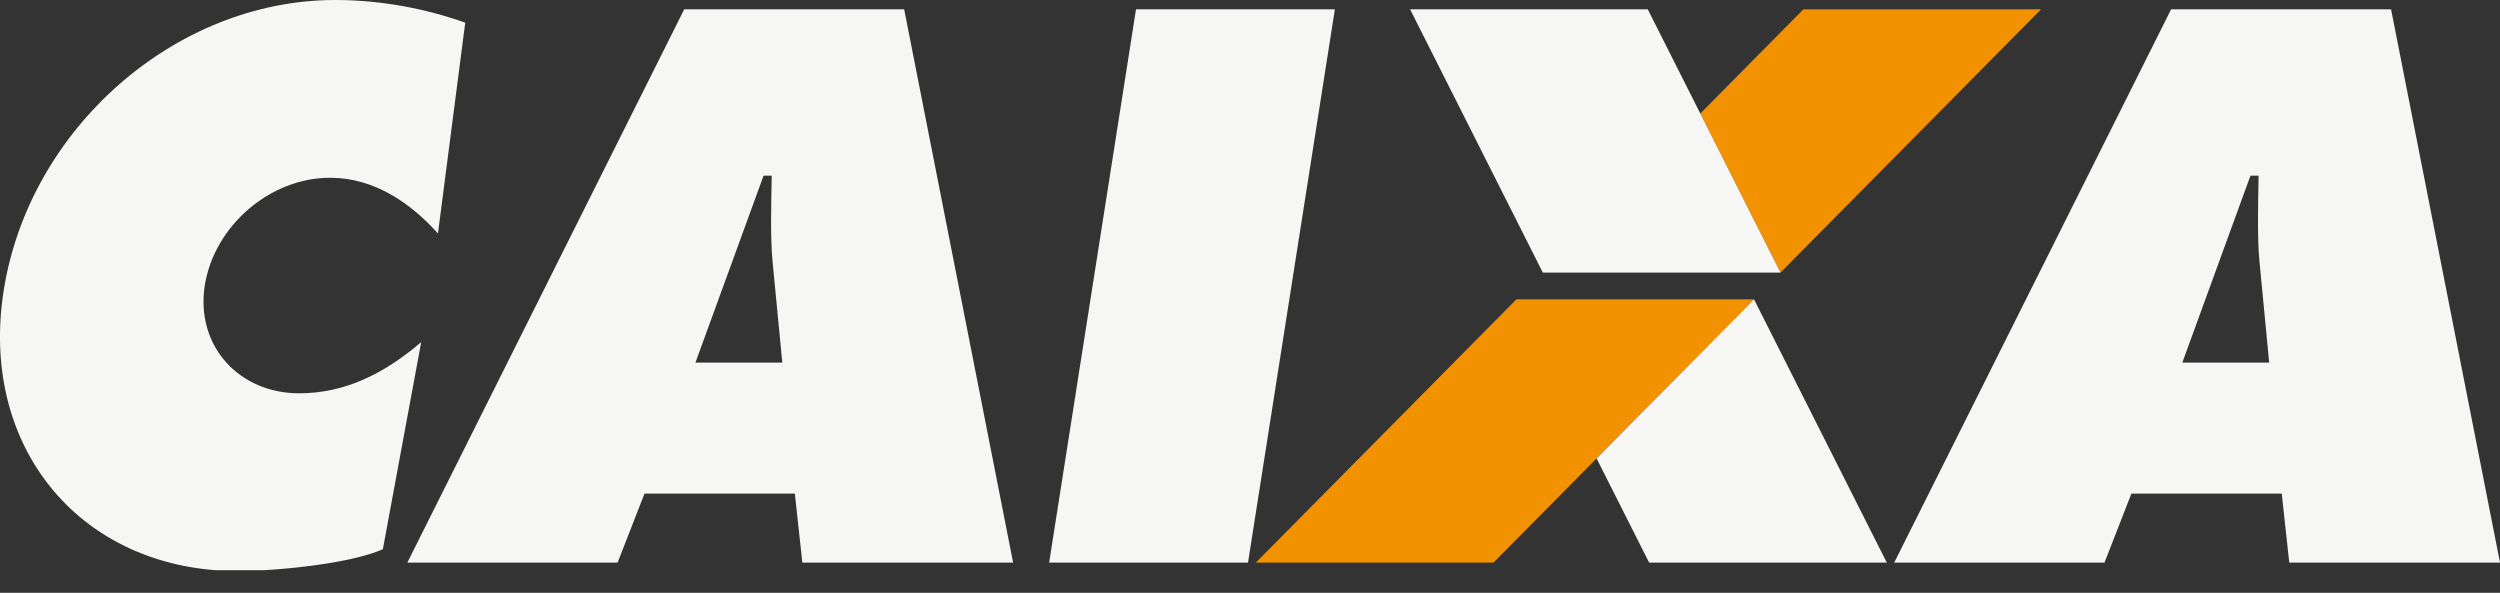
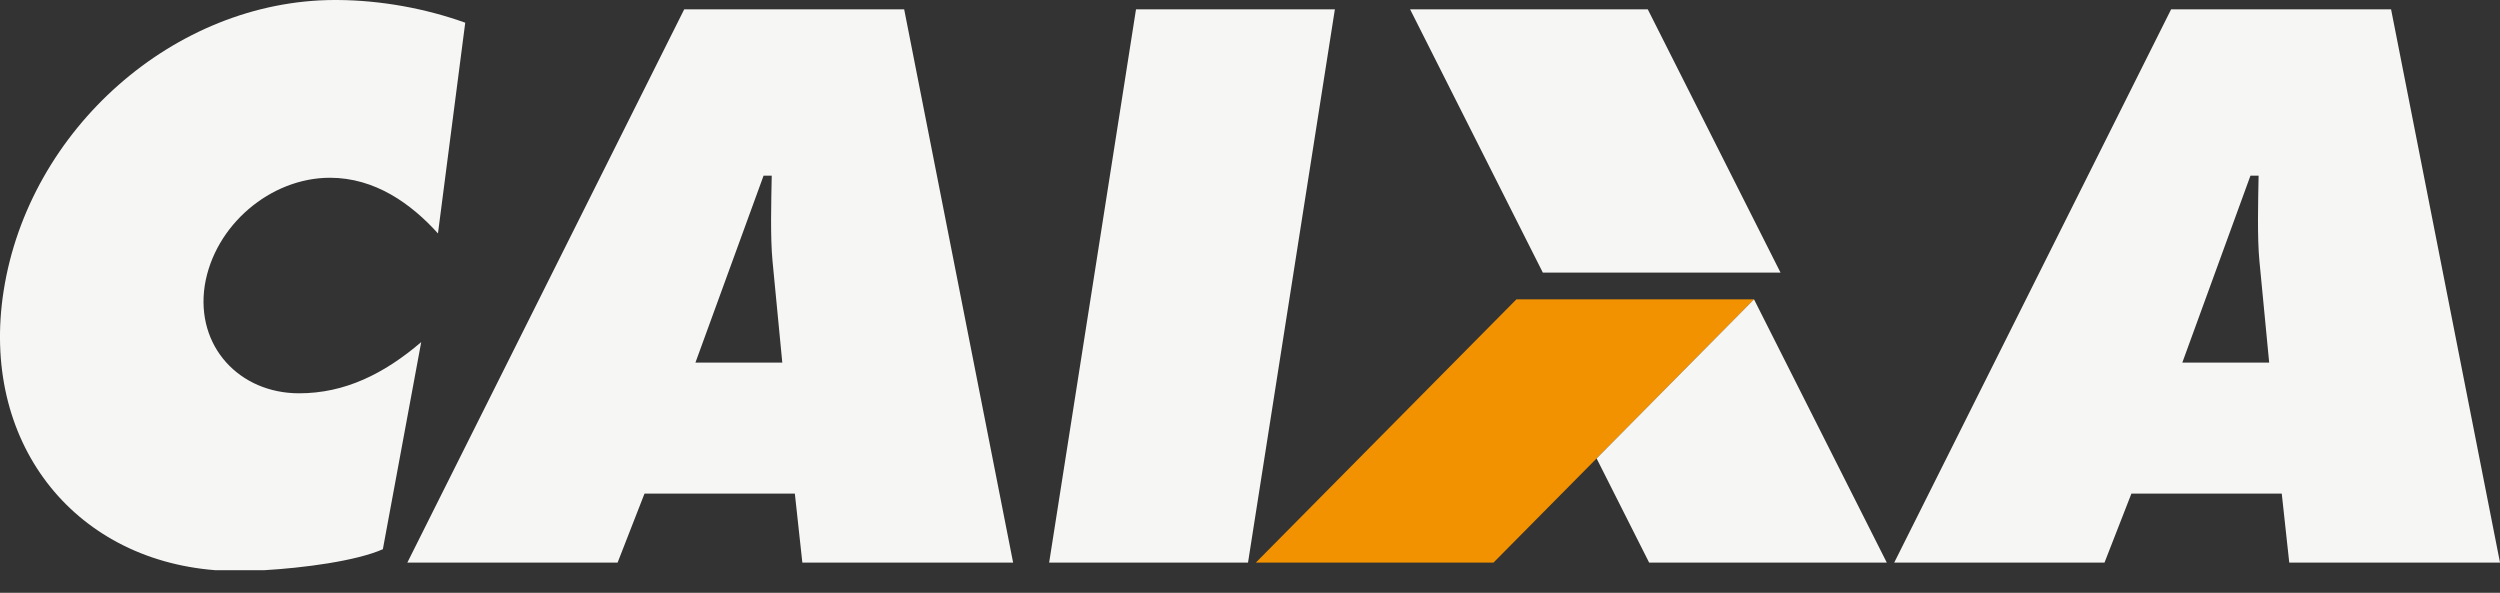
<svg xmlns="http://www.w3.org/2000/svg" width="97" height="23" viewBox="0 0 97 23" fill="none">
  <rect x="0" y="0" width="97" height="23" fill="#333333" stroke="none" />
  <path fill-rule="evenodd" clip-rule="evenodd" d="M16.992 9.056C15.948 7.899 14.545 6.897 12.803 6.897C10.491 6.897 8.319 8.745 7.944 11.078C7.584 13.447 9.295 15.26 11.605 15.26C13.383 15.26 14.906 14.501 16.343 13.274L14.855 21.31C13.798 21.775 11.757 22.035 10.264 22.123H8.346C2.793 21.685 -0.768 17.102 0.141 11.287C1.118 5.02 6.768 0.012 12.984 0H13.088C14.807 0.01 16.537 0.337 18.051 0.881L16.993 9.056H16.992Z" fill="#F6F6F5" />
  <path fill-rule="evenodd" clip-rule="evenodd" d="M23.963 21.828H15.805L26.547 0.363H35.082L39.309 21.828H31.131L30.84 19.151H25.007L23.963 21.828H23.963ZM30.353 14.068L29.974 10.133C29.885 9.205 29.925 7.81 29.943 6.815H29.627L26.983 14.068H30.353V14.068Z" fill="#F6F6F5" />
  <path fill-rule="evenodd" clip-rule="evenodd" d="M44.077 0.363H51.793L48.423 21.828H40.707L44.077 0.363Z" fill="#F6F6F5" />
  <path fill-rule="evenodd" clip-rule="evenodd" d="M48.727 21.828H57.948L68.057 11.615H58.836L48.727 21.828Z" fill="#F39200" />
-   <path fill-rule="evenodd" clip-rule="evenodd" d="M69.97 0.363L65.97 4.405L69.082 10.577L79.192 0.363H69.97Z" fill="#F39200" />
  <path fill-rule="evenodd" clip-rule="evenodd" d="M54.711 0.361H63.933L69.084 10.577H59.862L54.711 0.361Z" fill="#F6F6F5" />
  <path fill-rule="evenodd" clip-rule="evenodd" d="M61.948 17.787L68.056 11.615L73.207 21.828H63.986L61.948 17.787Z" fill="#F6F6F5" />
  <path fill-rule="evenodd" clip-rule="evenodd" d="M81.654 21.828H73.496L84.239 0.363H92.774L97 21.828H88.823L88.532 19.151H82.699L81.655 21.828H81.654ZM88.044 14.068L87.666 10.133C87.577 9.205 87.616 7.81 87.634 6.815H87.318L84.674 14.068H88.044V14.068Z" fill="#F6F6F5" />
</svg>